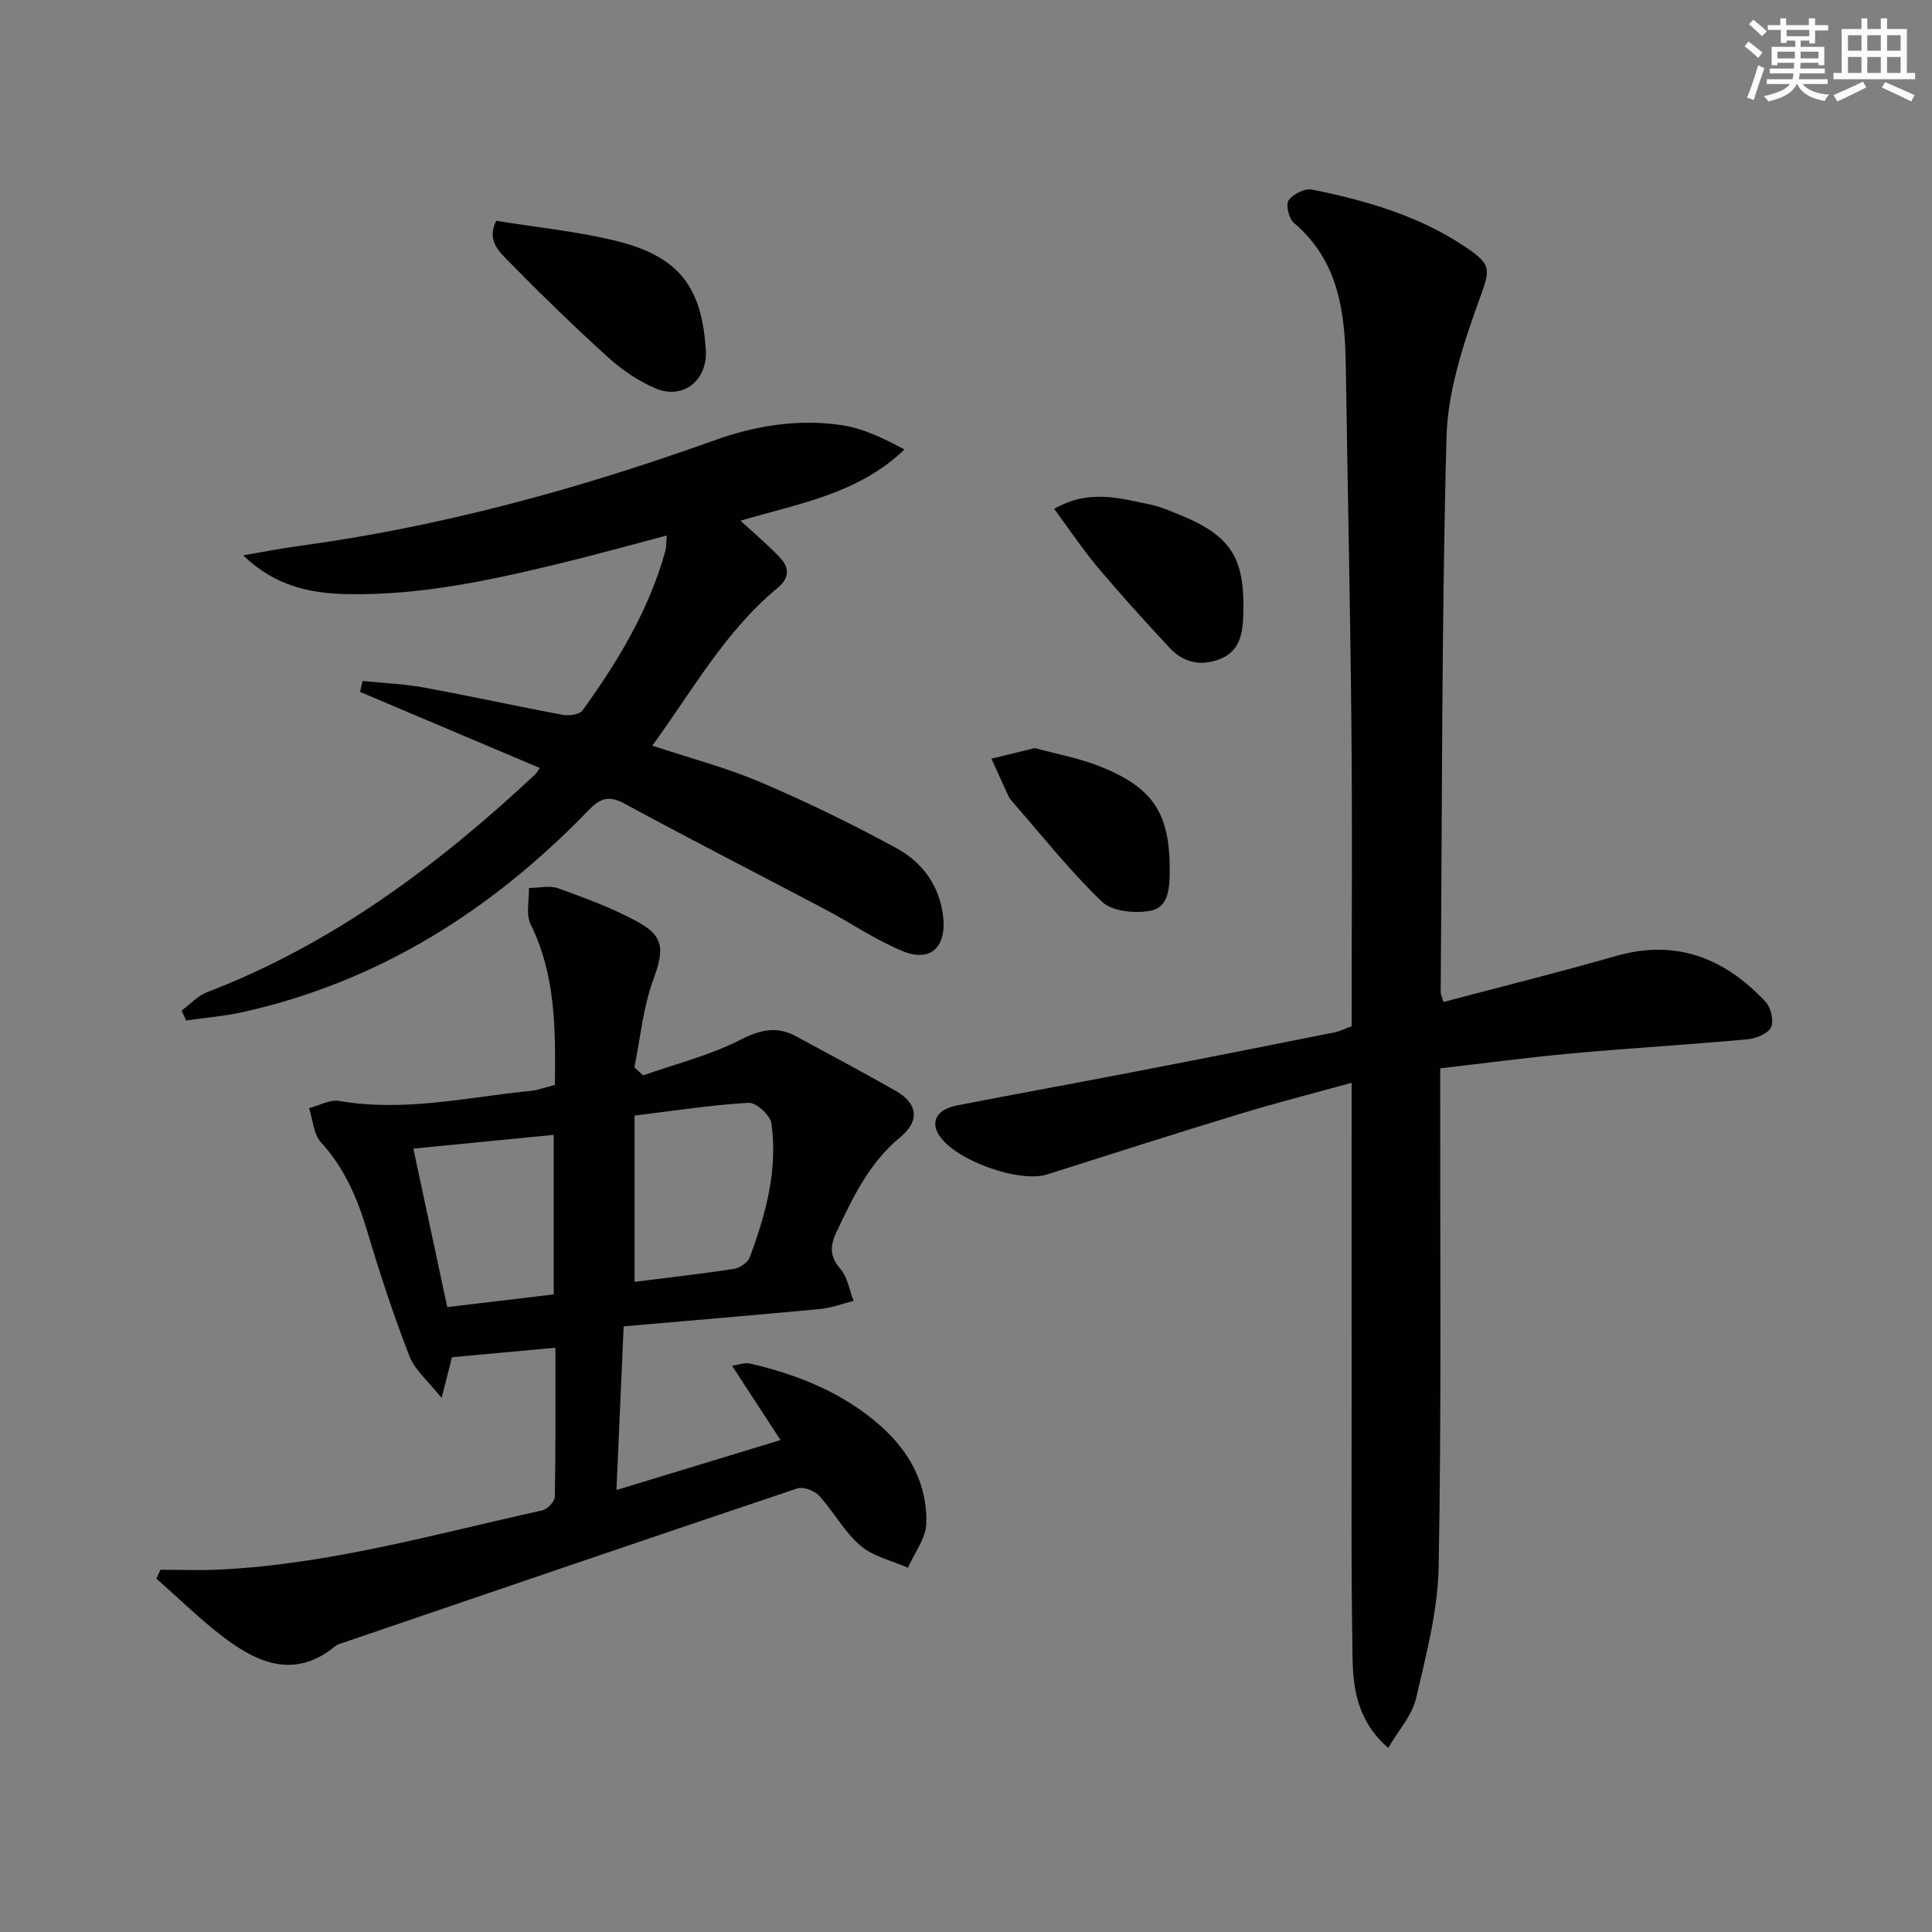
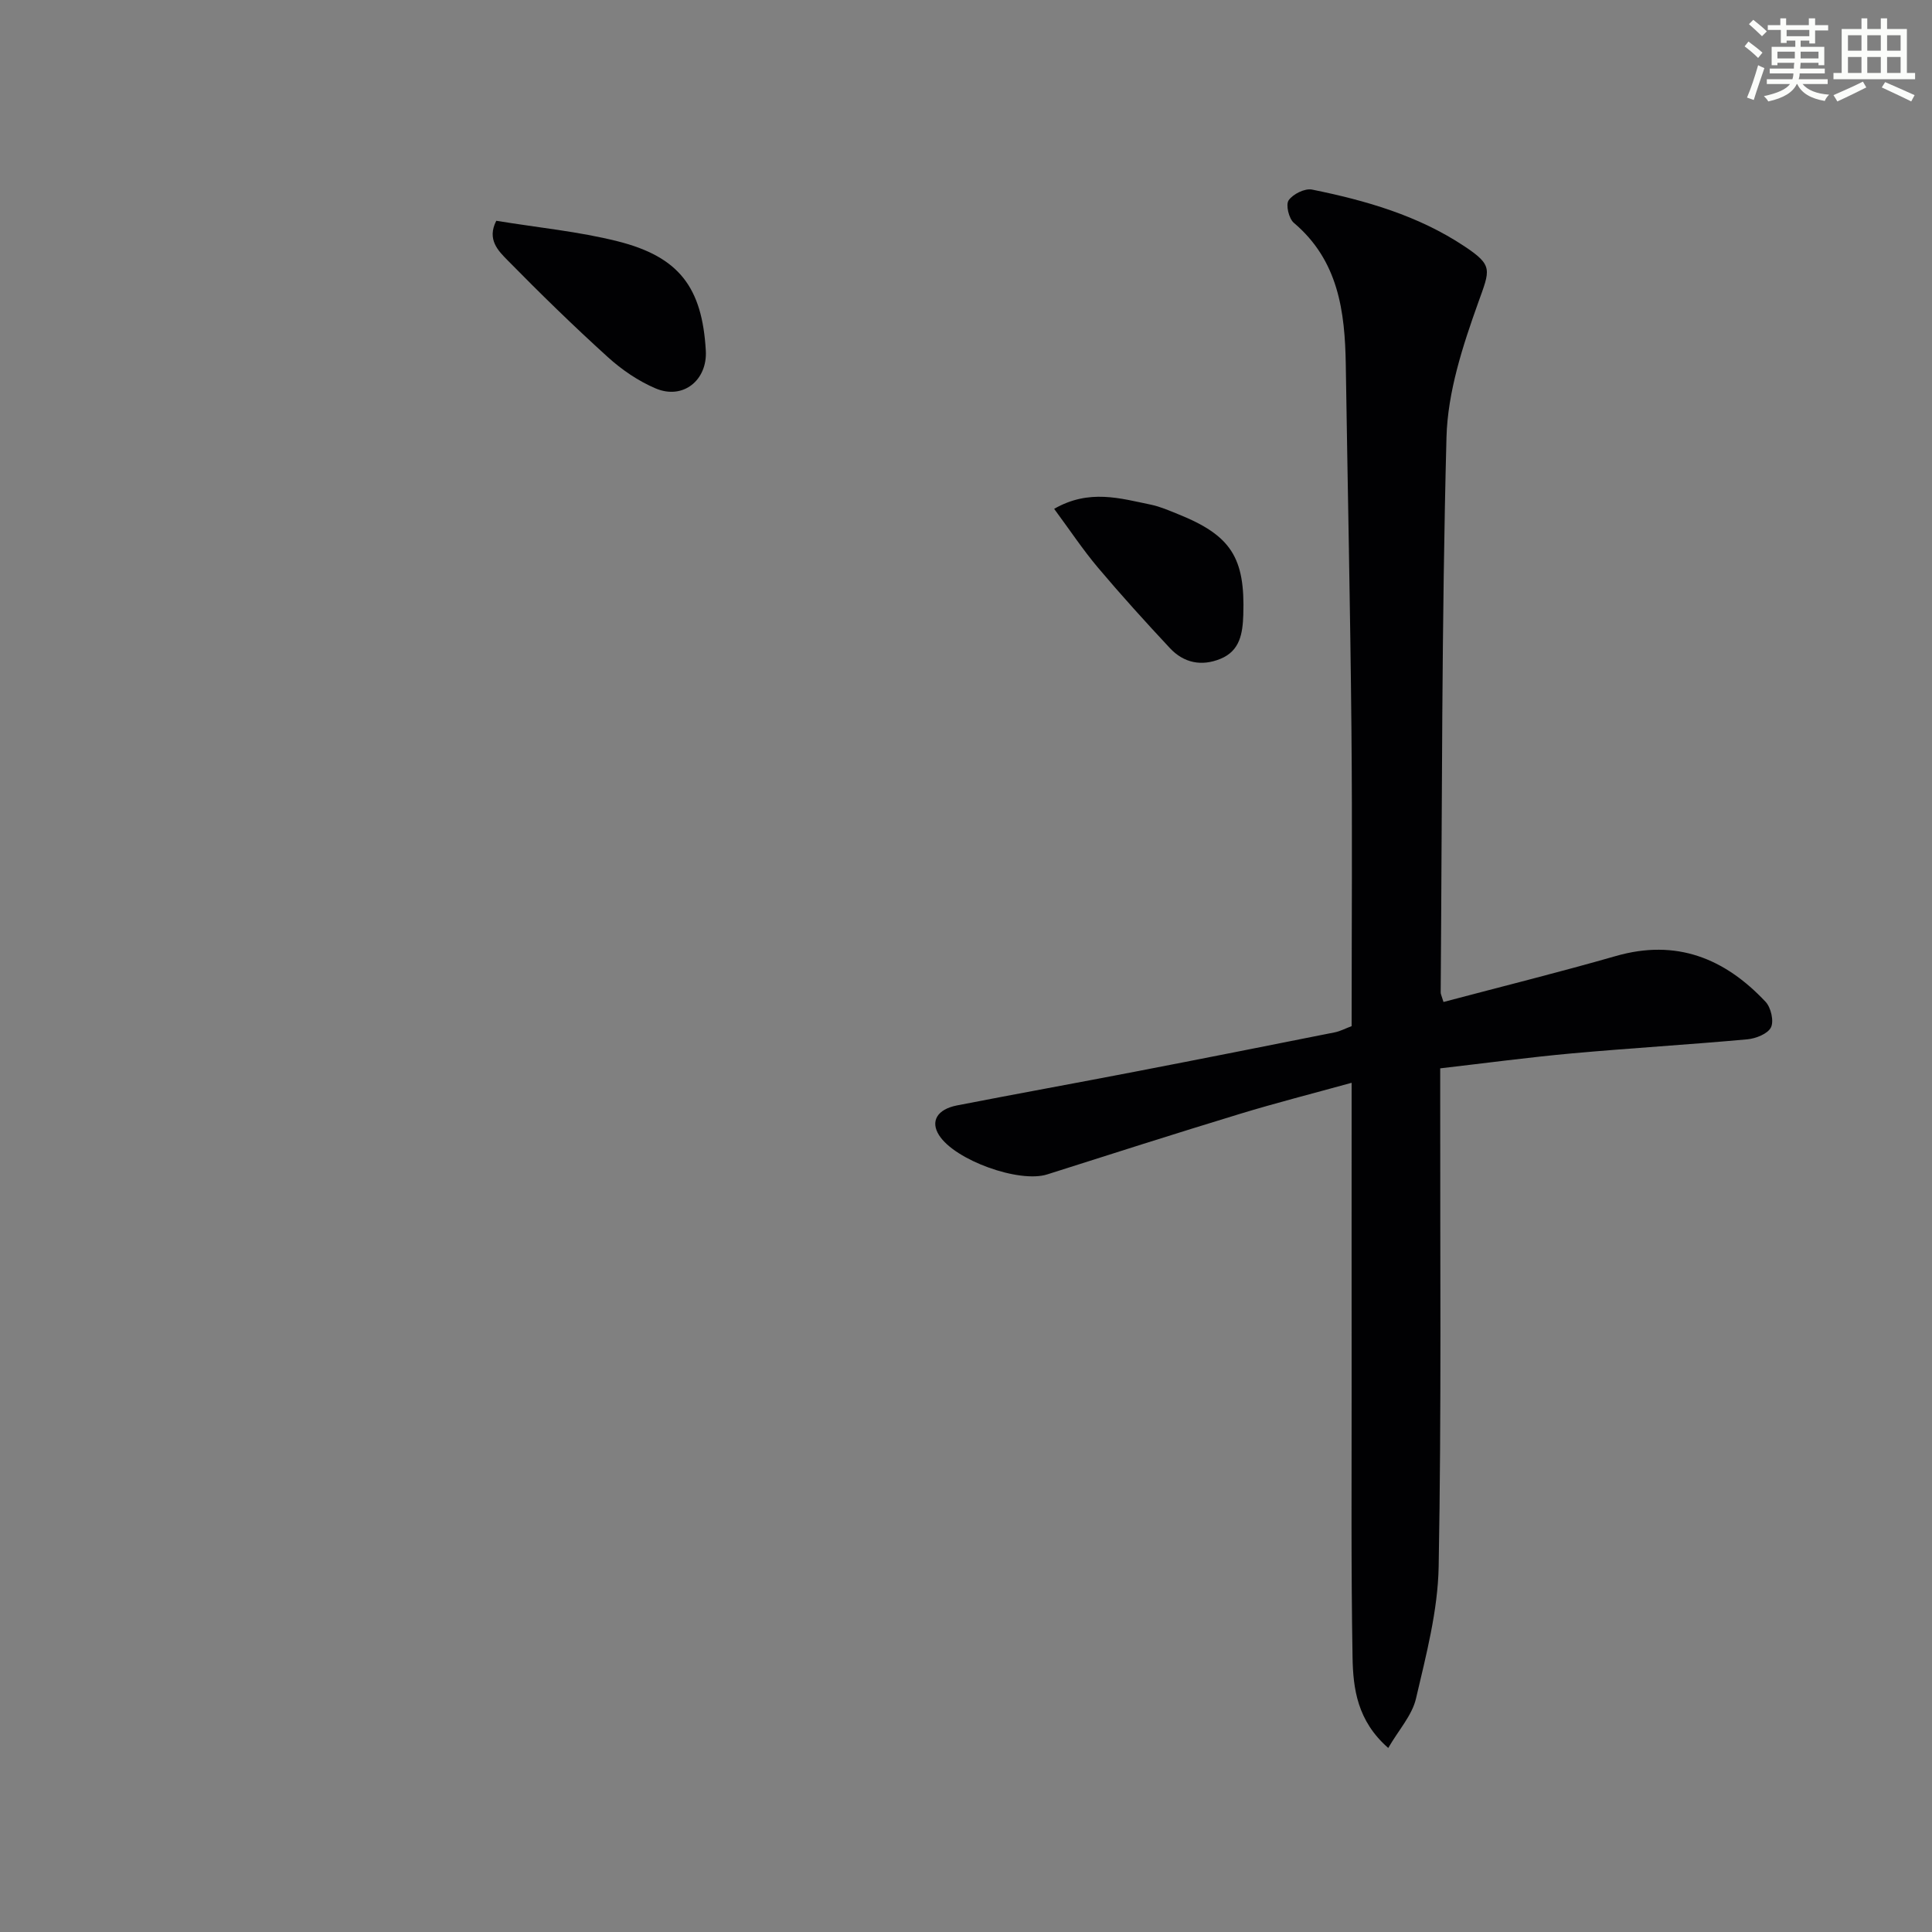
<svg xmlns="http://www.w3.org/2000/svg" enable-background="new 0 0 400 400" viewBox="0 0 400 400">
  <rect x="0" y="0" width="400" height="400" fill="#808080" stroke="none" />
  <g fill="#010103">
    <path d="m298.86 207.45c12.03-3.19 23.91-6.14 35.67-9.51 12.52-3.6 22.55.45 31.02 9.48 1.11 1.18 1.75 3.98 1.11 5.29-.66 1.33-3.13 2.31-4.89 2.47-12.08 1.1-24.2 1.82-36.29 2.91-8.91.81-17.79 2-27.3 3.1v6.18c-.04 32.33.27 64.67-.32 96.98-.17 9.15-2.6 18.34-4.7 27.34-.81 3.46-3.57 6.46-5.74 10.21-6.4-5.6-7.28-12.26-7.39-18.8-.32-18.65-.18-37.32-.19-55.97-.02-20.65 0-41.29 0-62.95-8.07 2.23-15.66 4.16-23.14 6.44-13.33 4.06-26.61 8.3-39.89 12.53-5.79 1.84-19.09-2.92-22.39-8.12-1.82-2.86-.43-5.36 3.74-6.17 12.21-2.38 24.45-4.59 36.67-6.95 13.86-2.67 27.7-5.42 41.54-8.18 1.1-.22 2.14-.78 3.47-1.28 0-20.54.16-41.03-.04-61.51-.24-25.14-.79-50.28-1.17-75.42-.17-11.05-1.53-21.58-10.75-29.38-1.04-.88-1.72-3.75-1.08-4.67.89-1.29 3.36-2.52 4.84-2.22 11.11 2.25 21.95 5.36 31.55 11.74 6.01 3.99 5.3 4.84 2.87 11.63-3.21 8.96-6.33 18.51-6.58 27.89-1.01 38.29-.9 76.61-1.2 114.91-.03.32.15.63.58 2.03z" />
-     <path d="m129.12 274.61c-.52 11.77-.97 22.2-1.49 33.88 11.88-3.61 22.73-6.92 33.97-10.34-3.55-5.44-6.59-10.12-10.04-15.4 1.62-.23 2.71-.68 3.65-.46 9.99 2.32 19.35 6.04 27.15 12.97 6.02 5.35 9.62 12.07 9.43 20.09-.07 3.11-2.47 6.16-3.81 9.23-3.33-1.47-7.2-2.31-9.85-4.58-3.34-2.87-5.53-7.05-8.56-10.35-.96-1.05-3.29-1.9-4.53-1.48-31.61 10.62-63.16 21.41-94.72 32.18-.31.11-.64.24-.89.45-8.25 6.82-15.89 3.66-23.06-1.77-4.92-3.73-9.34-8.1-13.99-12.19.28-.61.57-1.23.85-1.84 4.02 0 8.05.16 12.06-.03 22.87-1.06 44.8-7.38 66.98-12.26 1.06-.23 2.58-1.83 2.6-2.82.19-9.96.12-19.93.12-30.86-7.38.68-14.25 1.31-21.41 1.97-.58 2.28-1.14 4.47-2.15 8.43-2.76-3.49-5.53-5.74-6.66-8.64-3.29-8.48-6.14-17.16-8.74-25.89-2.03-6.79-4.68-13.03-9.56-18.37-1.55-1.7-1.69-4.7-2.48-7.1 2.1-.54 4.33-1.83 6.27-1.49 13.38 2.32 26.43-.77 39.58-2.08 1.61-.16 3.18-.78 5.05-1.25.12-11.46.19-22.66-5.03-33.25-1.02-2.06-.28-4.99-.35-7.51 2.05-.01 4.3-.58 6.11.08 5.59 2.03 11.25 4.1 16.45 6.95 5.59 3.07 5.38 5.93 3.17 11.98-2.1 5.75-2.66 12.07-3.9 18.13l1.83 1.65c6.74-2.38 13.79-4.13 20.1-7.35 4.19-2.14 7.59-2.89 11.61-.7 6.86 3.73 13.77 7.38 20.55 11.25 4.56 2.6 5.09 6.19.97 9.59-6.43 5.31-9.81 12.43-13.22 19.66-1.34 2.84-1.45 5.04.83 7.65 1.48 1.69 1.84 4.36 2.71 6.59-2.31.58-4.59 1.46-6.94 1.69-13.36 1.26-26.73 2.37-40.66 3.59zm2.26-43.64v34.42c7.13-.9 13.88-1.65 20.59-2.69 1.21-.19 2.86-1.32 3.26-2.41 3.34-8.93 5.83-18.11 4.48-27.72-.24-1.68-3.17-4.34-4.72-4.25-7.89.47-15.73 1.69-23.61 2.65zm-45.8 6.84c2.39 11.17 4.75 22.2 7.02 32.81 8.04-.96 15.07-1.8 22.04-2.63 0-11.11 0-22.14 0-33.03-9.56.93-18.78 1.84-29.06 2.85z" />
-     <path d="m111.77 159.01c-12.66-5.36-24.95-10.56-37.23-15.76.18-.76.35-1.51.53-2.27 4.2.43 8.45.6 12.59 1.35 9.63 1.76 19.19 3.87 28.81 5.66 1.32.25 3.51-.03 4.14-.91 7.33-10.14 13.76-20.79 17.14-33 .21-.77.16-1.62.3-3.21-7.45 1.96-14.53 3.93-21.66 5.67-14.7 3.58-29.48 6.8-44.73 6.46-7.55-.17-14.76-1.69-21.31-8.02 4.34-.74 7.8-1.44 11.29-1.91 29.57-3.98 58.15-11.82 86.17-21.87 8.58-3.08 17.47-4.53 26.49-3.17 4.43.67 8.64 2.71 12.96 5.03-9.6 9.22-21.93 11.2-33.95 14.74 2.92 2.7 5.68 5 8.13 7.59 1.96 2.08 2.14 4.2-.47 6.35-10.81 8.93-17.52 21.11-25.92 32.64 7.89 2.62 15.42 4.58 22.49 7.6 9.58 4.09 18.99 8.67 28.14 13.67 5.41 2.96 8.98 7.95 9.62 14.41.6 6.14-2.77 9.19-8.39 6.87-5.63-2.32-10.75-5.84-16.17-8.71-13.82-7.3-27.75-14.4-41.48-21.86-3.37-1.83-5.12-.98-7.54 1.53-19.87 20.53-43.16 35.32-71.34 41.63-3.89.87-7.9 1.19-11.85 1.76-.31-.69-.62-1.37-.93-2.06 1.76-1.29 3.34-3.05 5.3-3.81 25.95-9.95 47.68-26.2 67.77-44.95.37-.31.6-.77 1.1-1.45z" />
    <path d="m102.75 45.71c8.82 1.44 17.11 2.23 25.1 4.24 12.79 3.21 17.53 9.58 18.28 22.65.35 6.13-4.72 10.22-10.38 7.82-3.59-1.52-7.01-3.86-9.91-6.49-7.13-6.46-14.02-13.19-20.76-20.05-1.89-1.93-4.33-4.28-2.33-8.17z" />
    <path d="m218.25 105.35c7.24-4.16 13.68-2.17 20.05-.86 1.92.4 3.77 1.22 5.61 1.96 10.95 4.4 13.9 8.98 13.5 20.86-.13 3.79-.66 7.43-4.72 9.09-3.92 1.61-7.6.86-10.47-2.21-5.09-5.45-10.1-10.98-14.9-16.67-3.08-3.65-5.74-7.66-9.07-12.17z" />
-     <path d="m214.26 154.88c4.38 1.21 9.13 2.06 13.52 3.81 11.12 4.45 14.45 9.81 14.4 21.71-.02 3.46-.24 7.49-4.01 8.17-3.19.58-7.89.15-9.99-1.85-6.68-6.4-12.45-13.74-18.57-20.73-.33-.37-.64-.78-.85-1.23-1.18-2.55-2.33-5.12-3.49-7.68 2.82-.69 5.62-1.38 8.99-2.2z" />
  </g>
  <path d="m361.2 9.6.8-1c.9.7 1.9 1.4 2.9 2.3l-.9 1.1c-1-1-2-1.8-2.8-2.4zm.5 10.6c.9-2.1 1.6-4.3 2.3-6.7.4.2.8.4 1.3.6-.7 2.1-1.5 4.3-2.2 6.6zm.4-15.2.9-.9c1 .8 2 1.6 2.8 2.4l-1 1c-.9-.9-1.8-1.7-2.7-2.5zm12.5-1.2h1.2v1.4h2.7v1.1h-2.7v2.7h-1.2v-.6h-1.8v1.3h4.9v3.8h-1.2v-.5h-3.7c0 .4-.1.9-.1 1.2h5.1v1h-5.2c0 .5-.1.9-.2 1.2h6v1h-5.2c1.1 1.3 2.9 2 5.5 2.2-.4.4-.7.8-.9 1.3-2.9-.5-4.8-1.6-5.7-3.5h-.1c-.8 1.7-2.7 2.9-5.9 3.6-.2-.4-.6-.8-.9-1.1 2.8-.6 4.6-1.4 5.4-2.5h-4.8v-1h5.3c.1-.3.2-.7.2-1.2h-4.9v-1h5c0-.4 0-.8.1-1.2h-3.5v.5h-1.2v-3.8h4.9v-1.3h-1.8v.5h-1.2v-2.7h-2.7v-1h2.6v-1.4h1.2v1.4h4.7v-1.4zm-6.6 8.3h3.6c0-.4 0-.9 0-1.4h-3.6zm1.9-4.6h4.7v-1.3h-4.7zm6.6 3.2h-3.7v1.4h3.7z" fill="#fbfcfa" />
  <path d="m385.3 3.8h1.3v2.2h2.8v-2.2h1.3v2.2h4.1v9.1h1.7v1.3h-16.9v-1.3h1.7v-9.1h4.1v-2.2zm.4 13.1.7 1.2c-1.8.9-3.8 1.9-6 2.9-.2-.4-.5-.8-.8-1.3 2.3-1 4.3-1.9 6.1-2.8zm-3.1-6.4h2.8v-3.2h-2.8zm0 4.6h2.8v-3.3h-2.8zm4-4.6h2.8v-3.2h-2.8zm0 4.6h2.8v-3.3h-2.8zm3.7 1.9c2.1.9 4.1 1.8 6.1 2.7l-.7 1.3c-2.2-1.1-4.2-2-6.1-2.9zm3.2-9.7h-2.8v3.2h2.8zm-2.8 7.8h2.8v-3.3h-2.8z" fill="#fbfcfa" />
</svg>